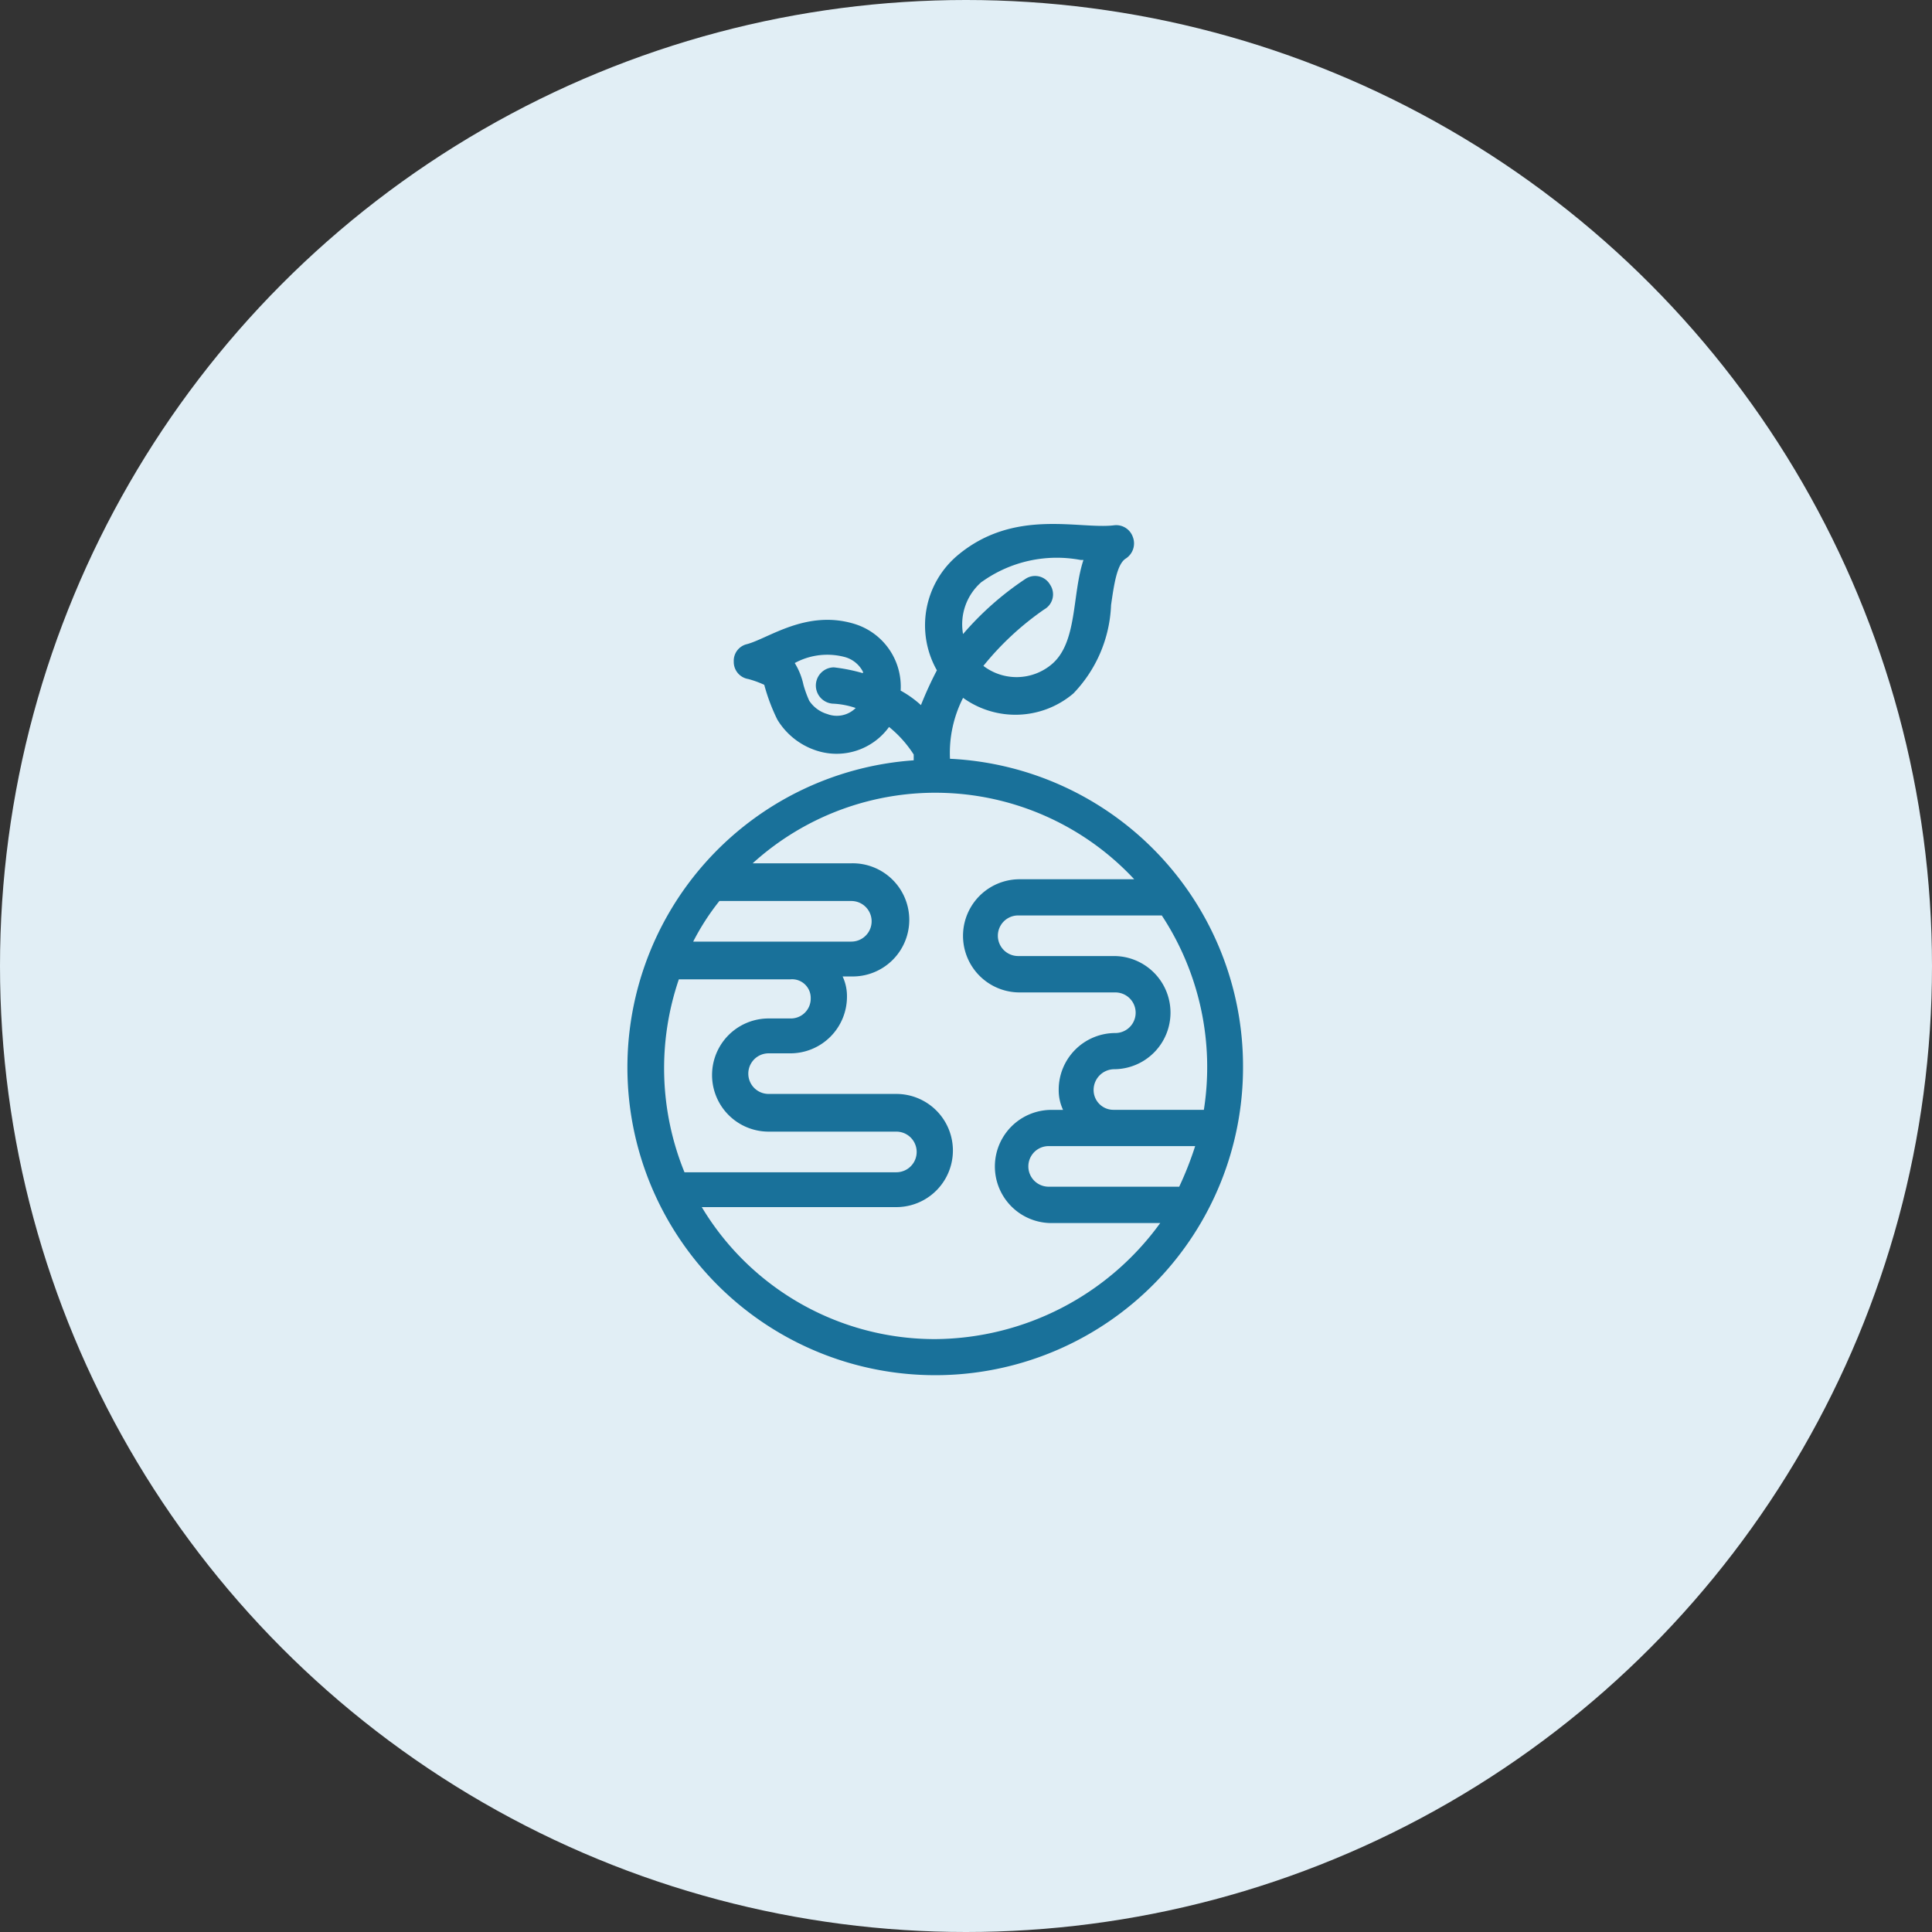
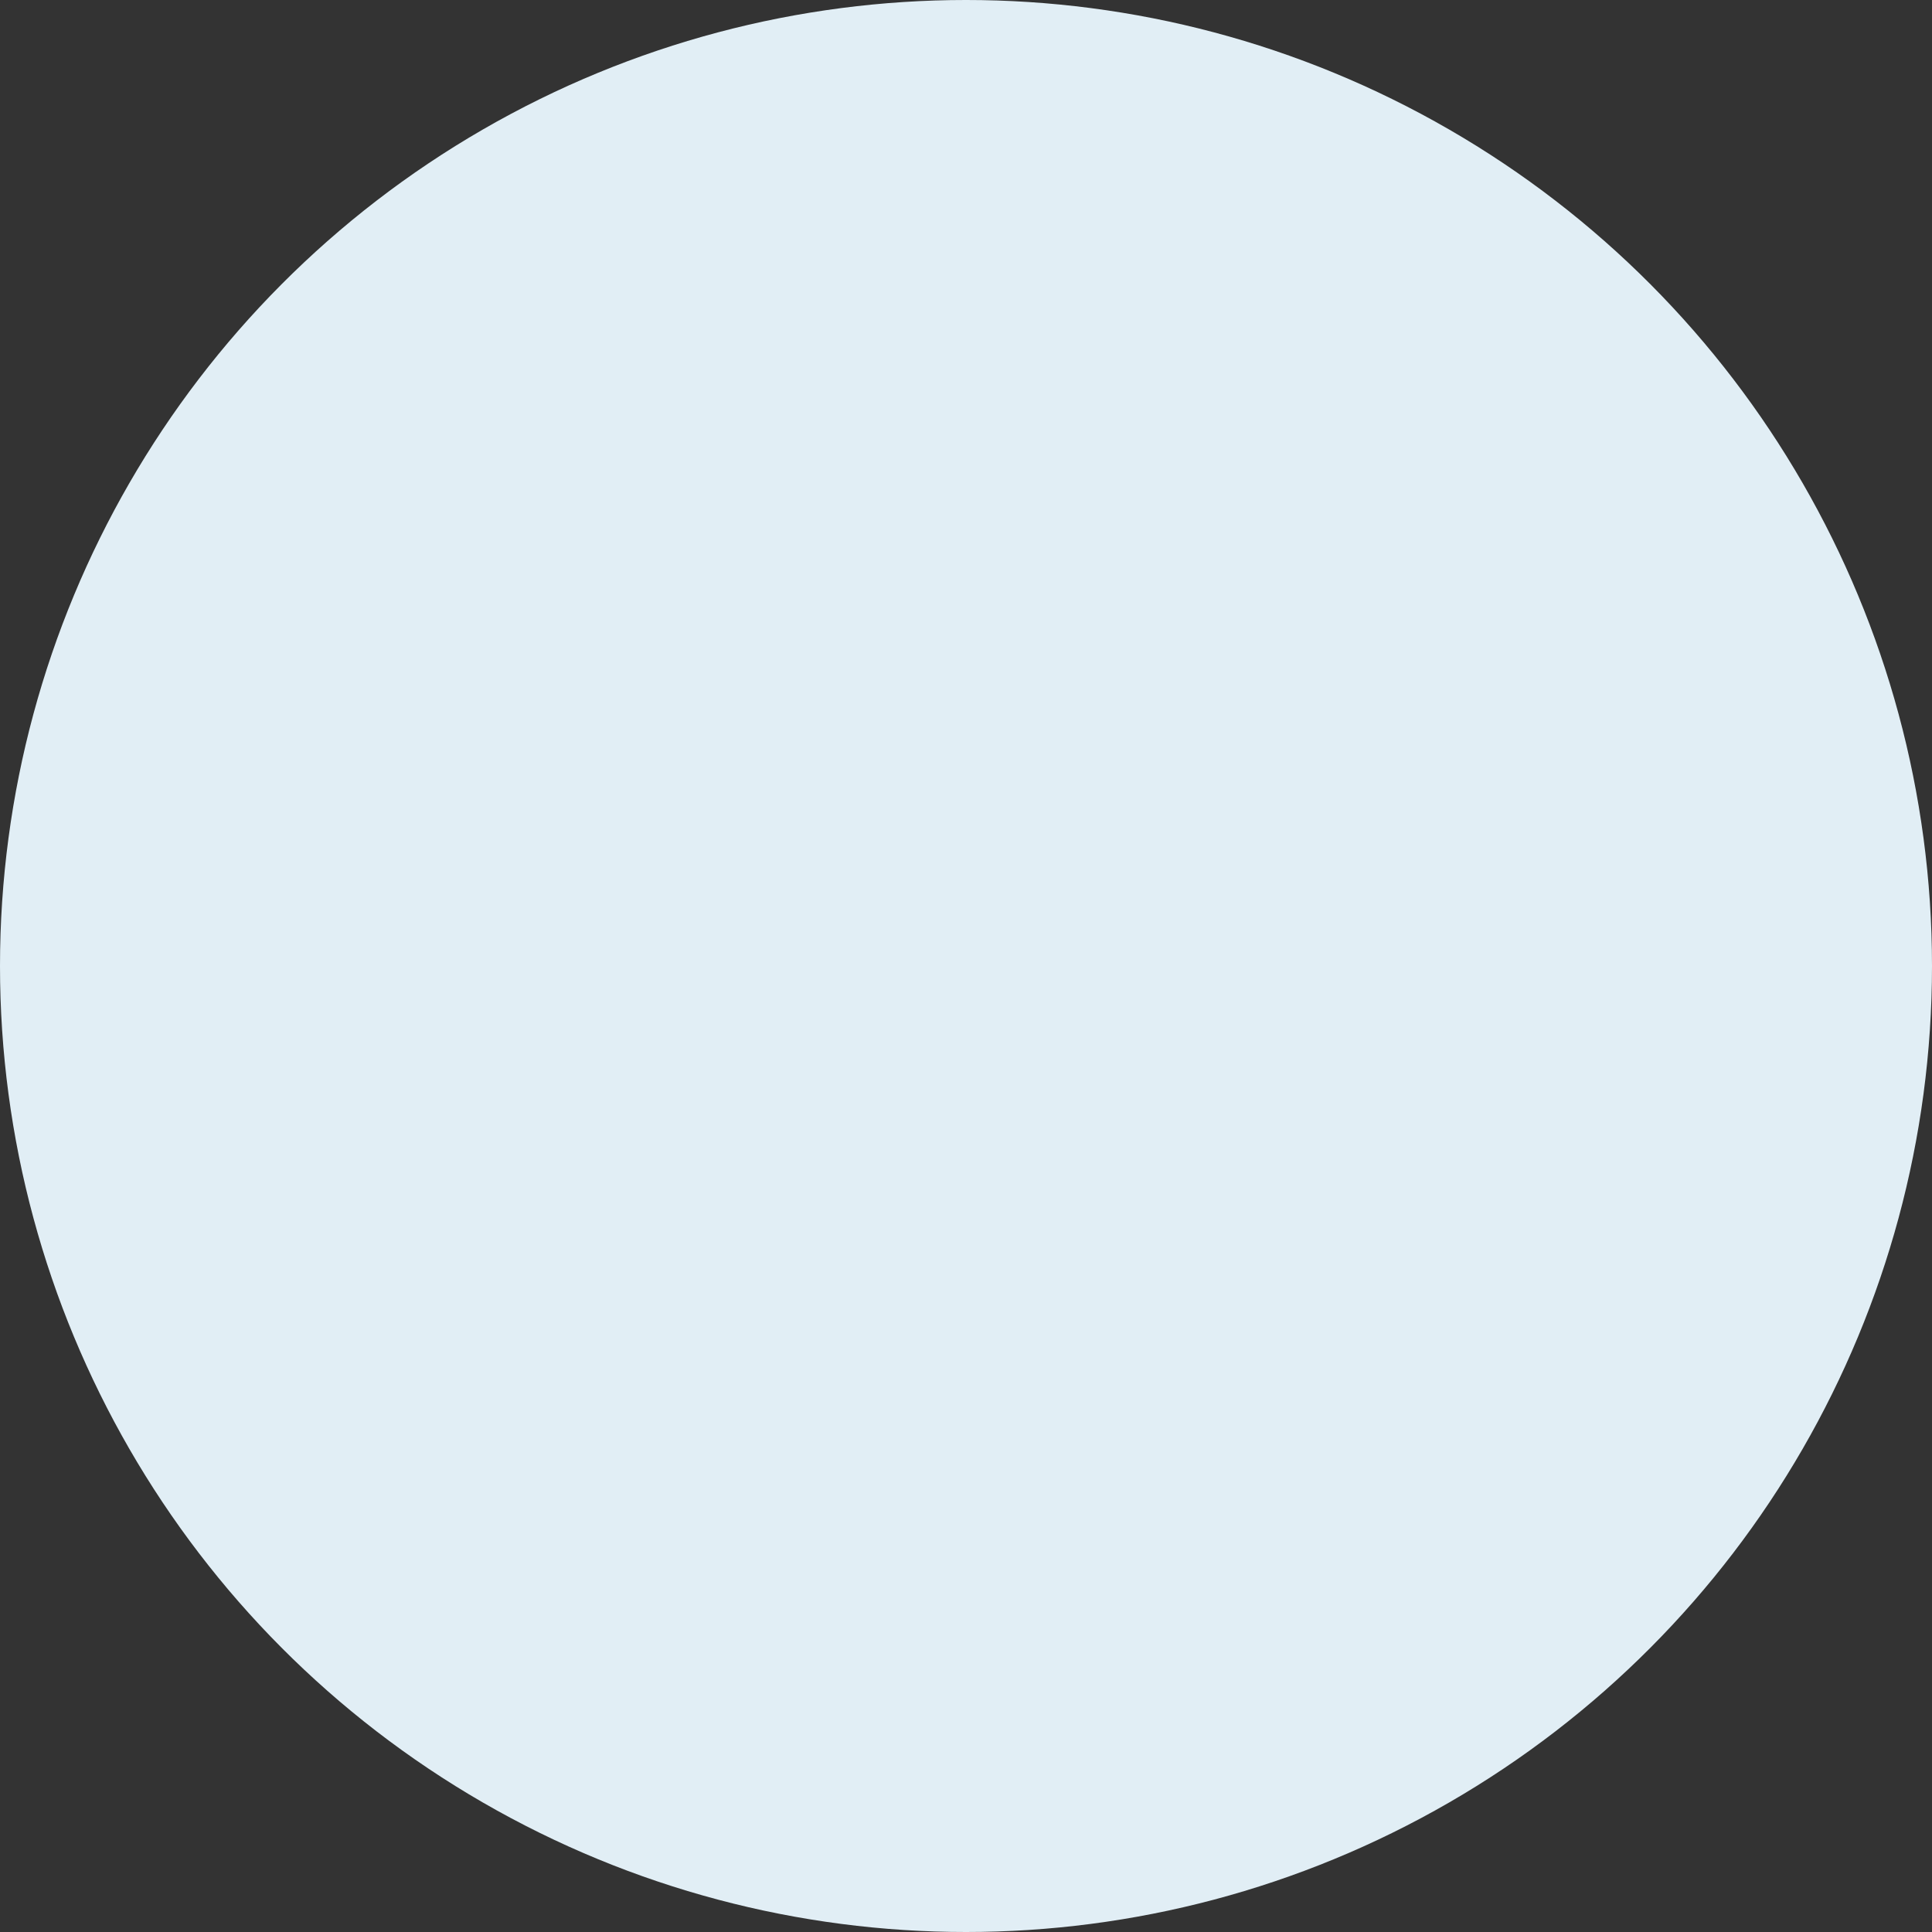
<svg xmlns="http://www.w3.org/2000/svg" width="59" height="59" viewBox="0 0 59 59">
  <rect x="0" y="0" width="59" height="59" fill="#333333" stroke="none" />
  <defs>
    <clipPath id="clip-path">
      <rect id="Rectangle_4281" data-name="Rectangle 4281" width="18.829" height="26.001" fill="#19719a" />
    </clipPath>
  </defs>
  <g id="ic-leaves-circle" transform="translate(-1272.869 -2261)">
    <circle id="Ellipse_415" data-name="Ellipse 415" cx="29.5" cy="29.5" r="29.5" transform="translate(1272.869 2261)" fill="#e1eef5" />
    <g id="Group_19078" data-name="Group 19078" transform="translate(1292 2277)">
      <g id="Group_19073" data-name="Group 19073" transform="translate(0 0)" clip-path="url(#clip-path)">
-         <path id="Path_2936" data-name="Path 2936" d="M18.829,16.565A9.4,9.4,0,0,0,9.88,7.172a3.708,3.708,0,0,1,.4-1.861,2.733,2.733,0,0,0,3.367-.133,4.121,4.121,0,0,0,1.152-2.7c.089-.62.177-1.24.443-1.417a.549.549,0,0,0,.221-.665.537.537,0,0,0-.576-.354C13.823.172,11.83-.492,10.1.97a2.791,2.791,0,0,0-.62,3.5,11.206,11.206,0,0,0-.487,1.063,3.173,3.173,0,0,0-.62-.443A2,2,0,0,0,6.956,3.051c-1.462-.442-2.614.444-3.279.621a.521.521,0,0,0-.4.532.527.527,0,0,0,.443.532,3.047,3.047,0,0,1,.488.177,5.78,5.78,0,0,0,.4,1.063,2.179,2.179,0,0,0,1.152.931A1.977,1.977,0,0,0,8.019,6.2a3.519,3.519,0,0,1,.753.842v.177a9.4,9.4,0,1,0,10.057,9.348M17.367,19a10.266,10.266,0,0,1-.487,1.24H12.893a.62.62,0,0,1,0-1.24Zm.266-1.108H14.886a.605.605,0,0,1-.62-.62.634.634,0,0,1,.62-.62,1.728,1.728,0,1,0,0-3.456H11.962a.62.62,0,1,1,0-1.24h4.386a8.429,8.429,0,0,1,1.285,5.937M10.855,1.767A3.928,3.928,0,0,1,13.868,1.1h.088c-.354,1.064-.177,2.525-.974,3.19a1.667,1.667,0,0,1-2.082.045A8.836,8.836,0,0,1,12.76,2.609a.527.527,0,0,0,.177-.753.527.527,0,0,0-.753-.177,9.27,9.27,0,0,0-1.905,1.684,1.706,1.706,0,0,1,.576-1.6M6.114,5.8h0a1,1,0,0,1-.532-.4,3.4,3.4,0,0,1-.177-.487,2.09,2.09,0,0,0-.266-.665A2.076,2.076,0,0,1,6.69,4.071a.887.887,0,0,1,.532.443v.044a5.383,5.383,0,0,0-.886-.178.555.555,0,0,0-.044,1.108A2.488,2.488,0,0,1,7,5.621a.814.814,0,0,1-.886.177m-.487,8.684a.606.606,0,0,1-.62.62H4.342a1.728,1.728,0,1,0,0,3.456h3.9a.62.62,0,0,1,0,1.241H1.772A8.415,8.415,0,0,1,1.6,13.907H5.007a.569.569,0,0,1,.62.576M2.038,12.755a7.346,7.346,0,0,1,.8-1.24H6.867a.62.62,0,1,1,0,1.24Zm7.4,12.139A8.3,8.3,0,0,1,2.3,20.863H8.241a1.728,1.728,0,0,0,0-3.456h-3.9a.62.62,0,1,1,0-1.24h.665a1.73,1.73,0,0,0,1.728-1.728,1.415,1.415,0,0,0-.133-.62h.266a1.728,1.728,0,1,0,0-3.455H3.854a8.3,8.3,0,0,1,11.652.487h-3.5a1.728,1.728,0,0,0,0,3.456h2.924a.62.62,0,1,1,0,1.24A1.73,1.73,0,0,0,13.2,17.274a1.42,1.42,0,0,0,.133.62h-.354a1.728,1.728,0,1,0,0,3.456H16.3a8.557,8.557,0,0,1-6.867,3.544" transform="translate(0 0)" fill="#19719a" />
-       </g>
+         </g>
    </g>
  </g>
</svg>